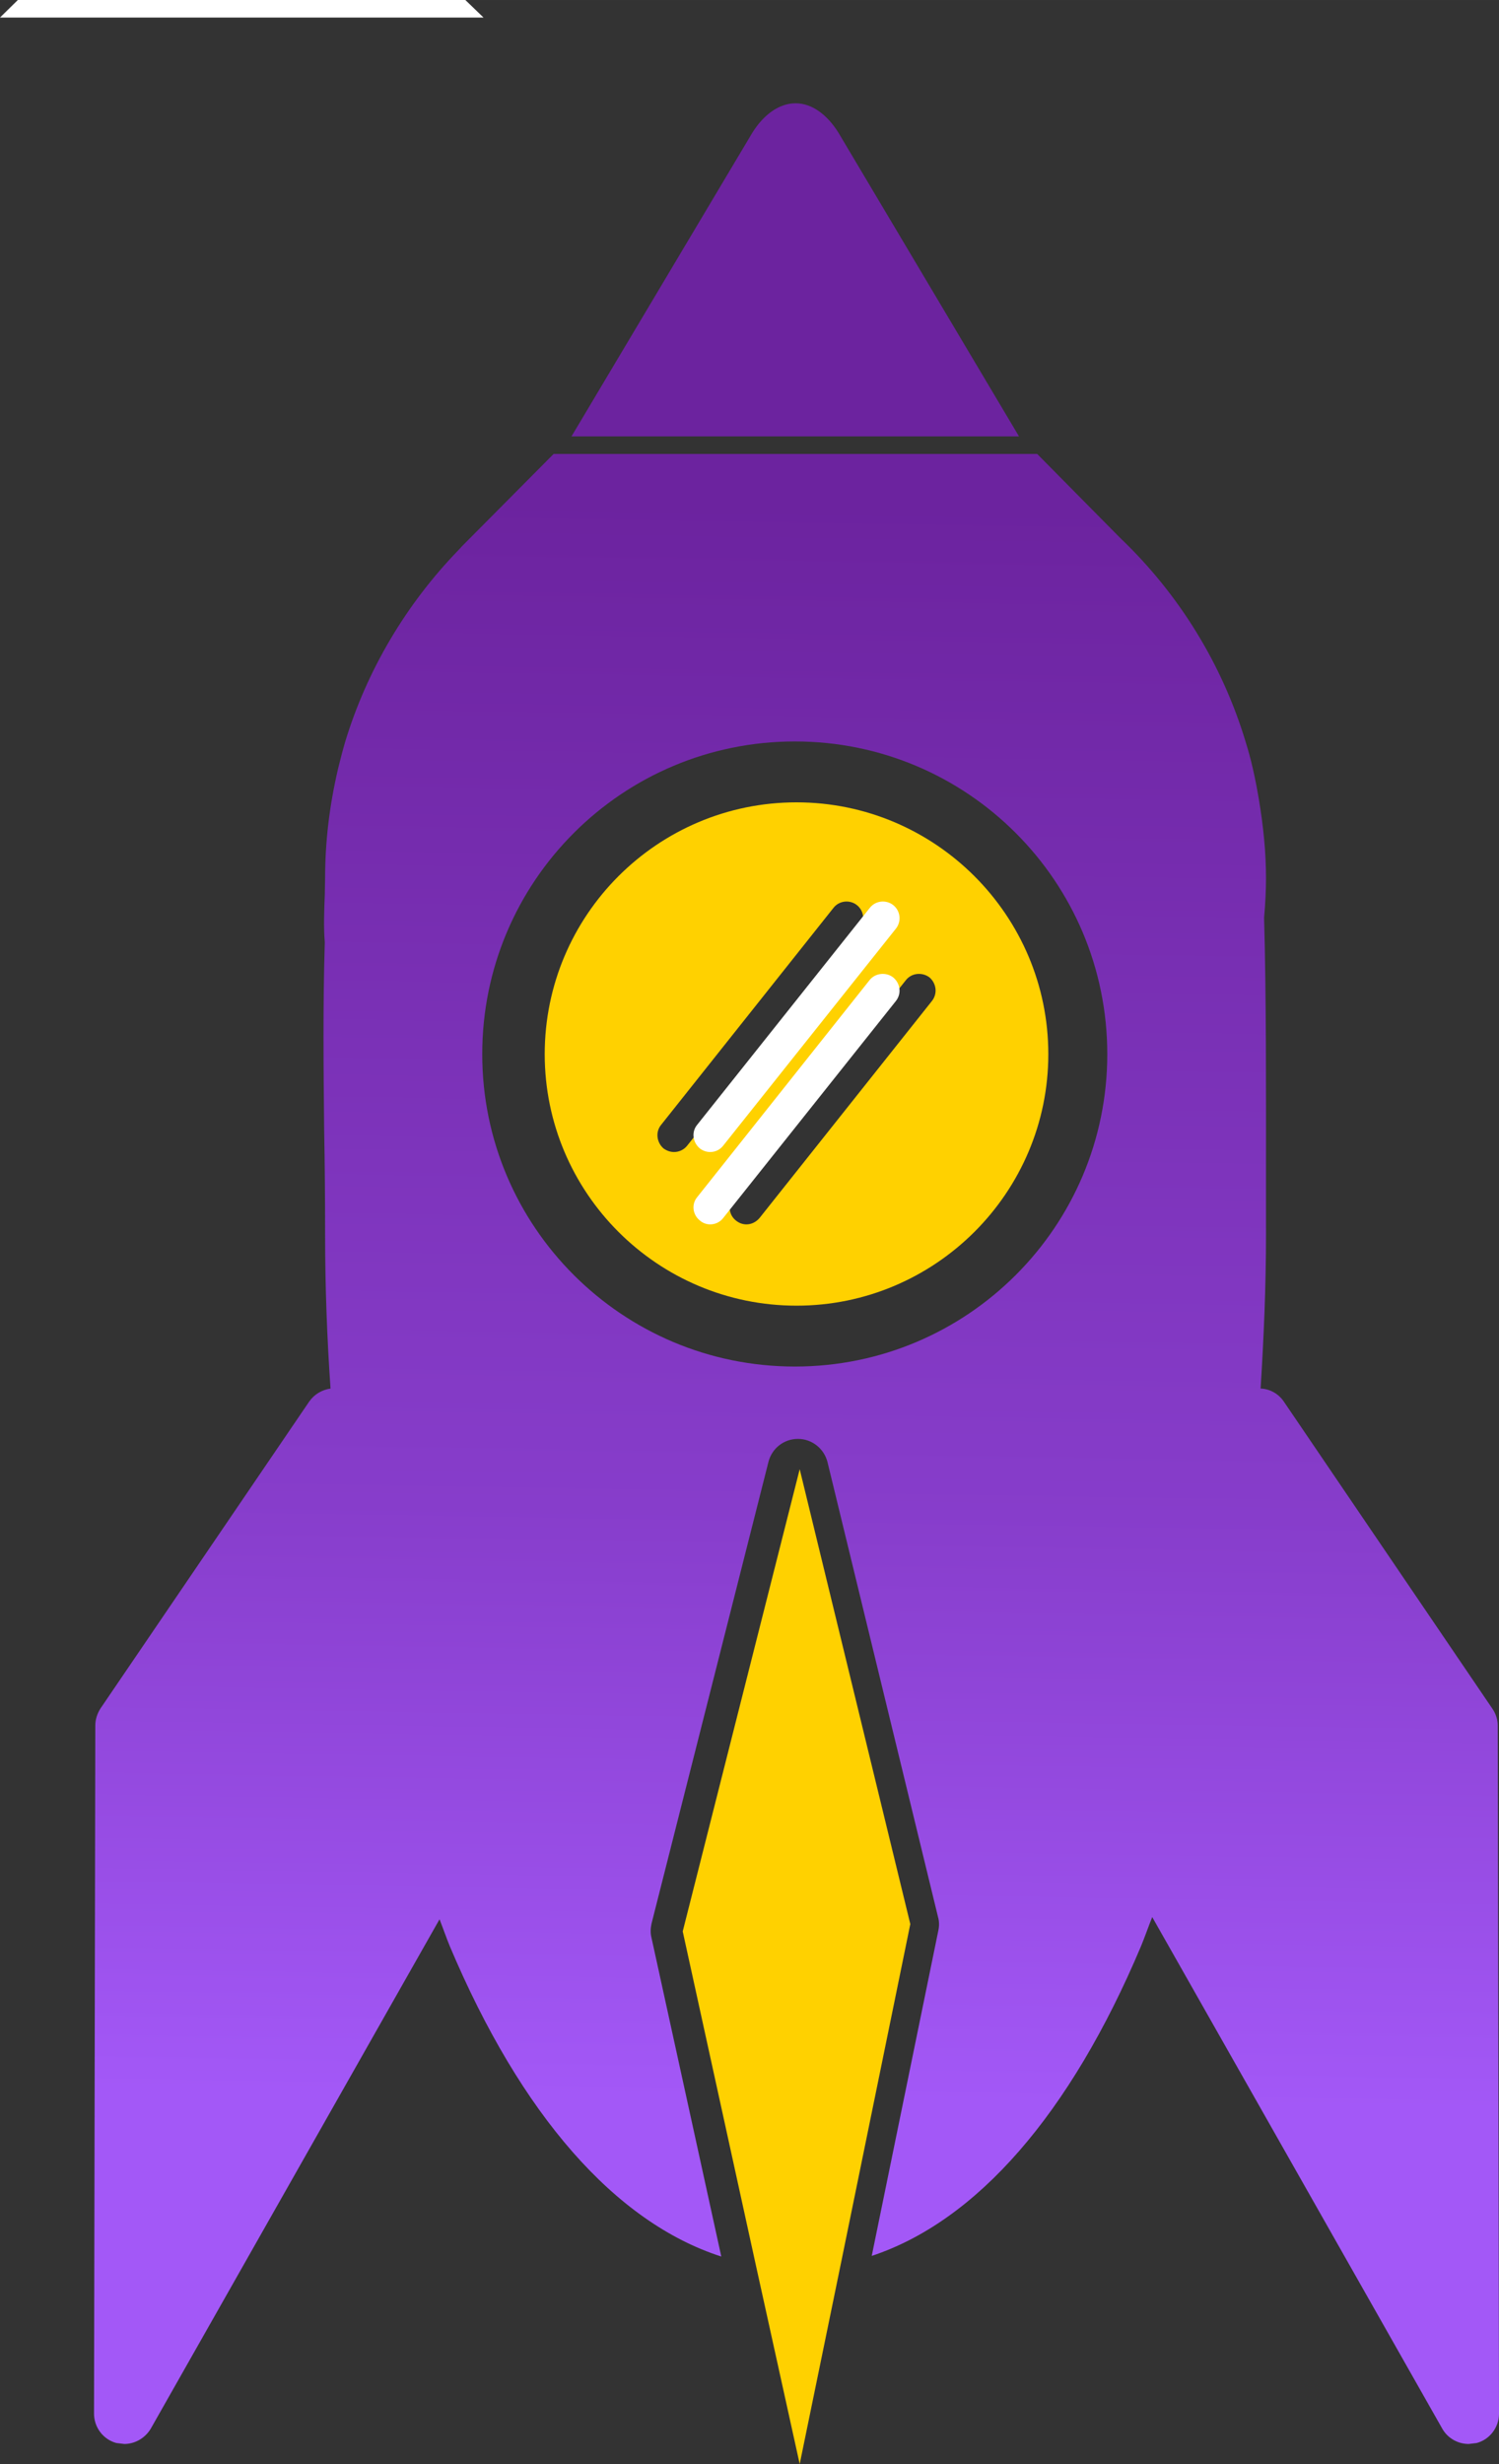
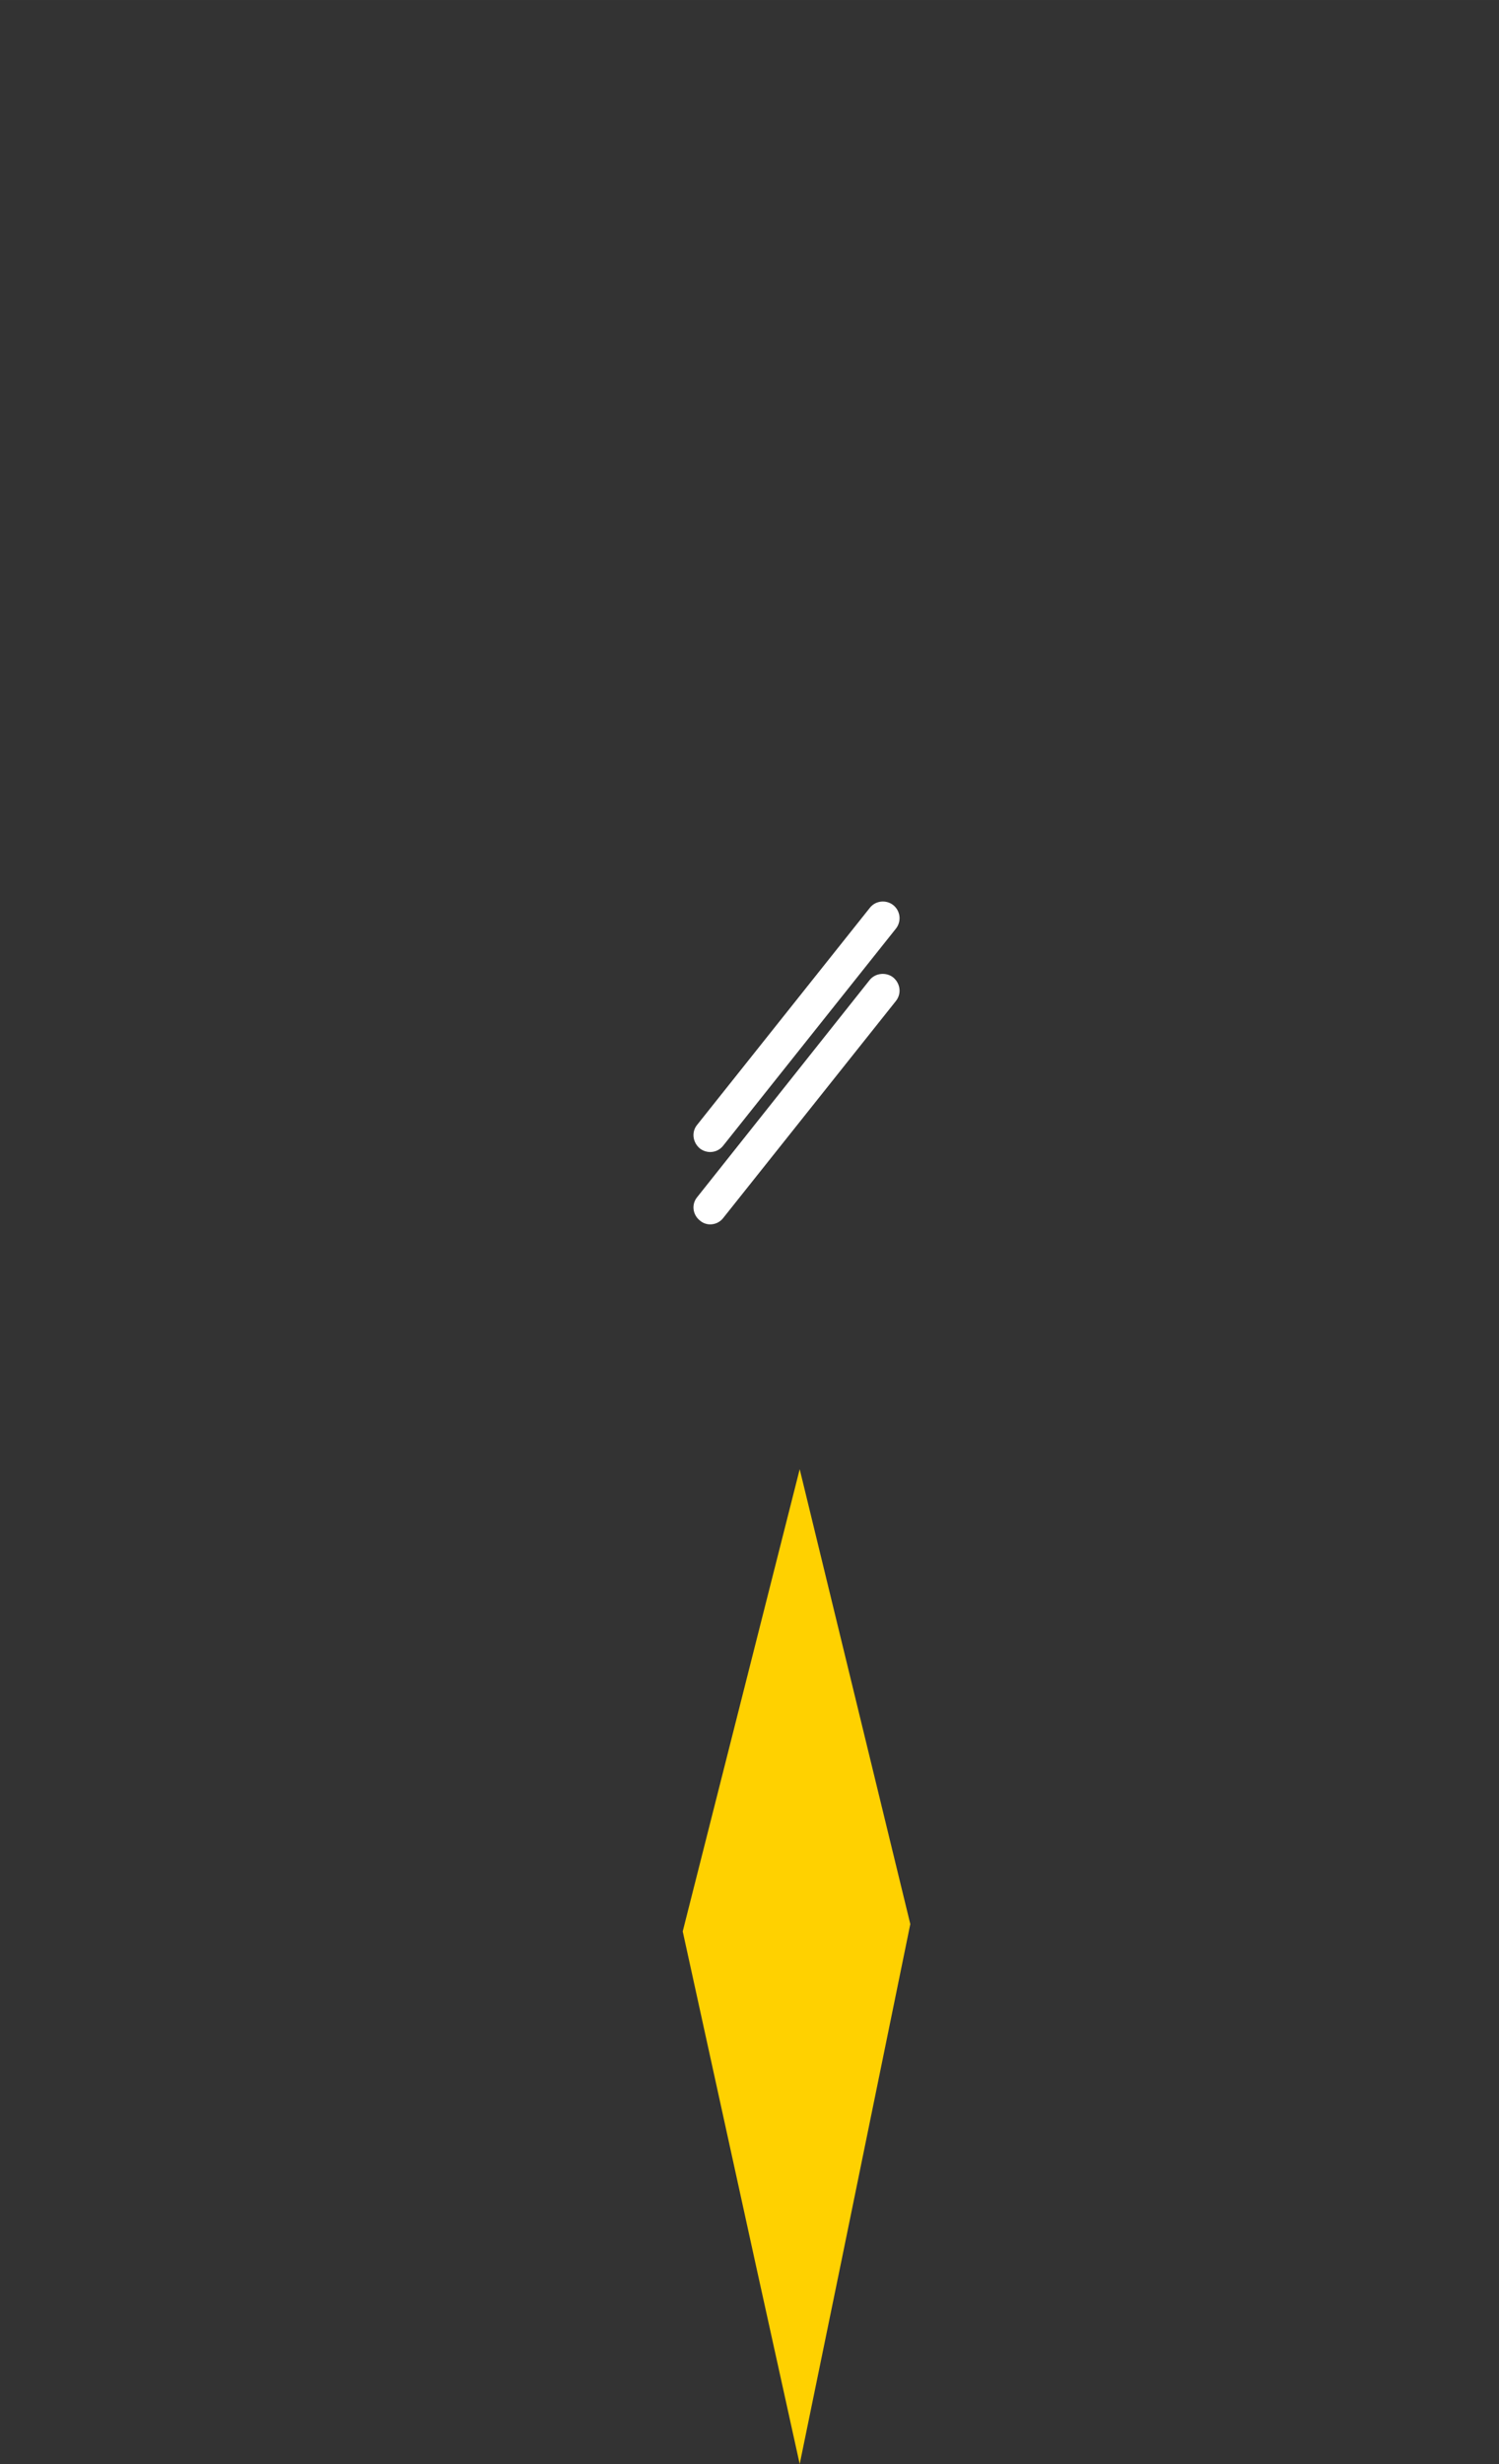
<svg xmlns="http://www.w3.org/2000/svg" xml:space="preserve" width="20.617mm" height="33.887mm" style="shape-rendering:geometricPrecision; text-rendering:geometricPrecision; image-rendering:optimizeQuality; fill-rule:evenodd; clip-rule:evenodd" viewBox="0 0 4703 7730">
  <rect x="0" y="0" width="4703" height="7730" fill="#333333" stroke="none" />
  <defs>
    <style type="text/css">  .fil2 {fill:#FFD100;fill-rule:nonzero} .fil0 {fill:white;fill-rule:nonzero} .fil1 {fill:url(#id0);fill-rule:nonzero}  </style>
    <linearGradient id="id0" gradientUnits="userSpaceOnUse" x1="2157.71" y1="1573.41" x2="2075.9" y2="6582.19">
      <stop offset="0" style="stop-opacity:1; stop-color:#6C239F" />
      <stop offset="0.631" style="stop-opacity:1; stop-color:#873DCB" />
      <stop offset="1" style="stop-opacity:1; stop-color:#A358F7" />
    </linearGradient>
  </defs>
  <g id="Слой_x0020_1">
-     <polygon class="fil0" points="56,0 0,55 1517,55 1460,0 " />
    <g id="_13080312272">
-       <path class="fil1" d="M2496 324c-51,0 -100,35 -136,93l-567 952 1404 0 -566 -952c-36,-58 -84,-93 -135,-93zm-2 3963c-542,0 -981,-439 -981,-980 0,-542 439,-981 981,-981 541,0 980,439 980,981 0,541 -439,980 -980,980zm1086 1818c12,-29 23,-61 35,-91l910 1605c17,30 49,48 83,48l25 -3c41,-11 70,-49 70,-92l-4 -2159c0,-19 -6,-37 -17,-53l-654 -963c-17,-25 -44,-40 -73,-41 10,-159 17,-320 17,-484l0 -185c0,-283 1,-551 -6,-808 4,-46 6,-86 6,-124 0,-80 -8,-162 -23,-251 -11,-65 -24,-123 -41,-177 -73,-242 -208,-462 -392,-638l-7 -7 -255 -258 -1517 0 -287 289 -11 12c-165,170 -288,378 -356,602 -8,27 -15,55 -22,83 -28,119 -41,233 -41,345 0,15 -1,33 -1,52 -2,49 -4,103 0,149 -6,198 -4,387 -2,588 2,105 3,213 3,328 0,164 6,325 17,484 -27,4 -51,18 -67,41l-655 963c-10,16 -16,34 -16,53l-4 2159c0,43 29,81 70,92l25 3c33,0 65,-18 83,-48l906 -1598c11,28 21,57 32,84 224,531 520,867 852,974l-219 -1000c-4,-15 -3,-30 0,-44l367 -1449c11,-43 49,-72 92,-72l1 0c43,0 81,30 92,72l347 1428c4,14 4,28 1,42l-209 1021c329,-109 623,-445 845,-972z" />
      <polygon class="fil2" points="2371,7104 2509,7730 2638,7102 2856,6036 2509,4609 2142,6059 " />
-       <path class="fil2" d="M2924 3140l-541 681c-11,13 -26,20 -41,20 -12,0 -23,-4 -33,-12 -23,-18 -26,-51 -8,-73l541 -681c18,-23 51,-26 74,-9 22,19 26,51 8,74zm-809 474c-12,0 -23,-4 -33,-11 -22,-19 -26,-52 -8,-74l541 -681c18,-23 51,-26 73,-9 23,18 27,51 9,74l-541 681c-10,13 -26,20 -41,20zm384 -1097c-436,0 -790,354 -790,790 0,435 354,789 790,789 435,0 790,-354 790,-789 0,-436 -355,-790 -790,-790z" />
      <path class="fil0" d="M2729 2848l-542 681c-18,22 -14,55 9,74 9,7 21,11 32,11 16,0 31,-7 41,-20l542 -681c18,-23 14,-56 -9,-74 -22,-17 -55,-14 -73,9z" />
      <path class="fil0" d="M2728 3075l-541 681c-18,22 -14,55 9,73 9,8 21,12 32,12 16,0 31,-7 41,-20l542 -681c18,-23 14,-55 -9,-74 -22,-17 -56,-14 -74,9z" />
    </g>
  </g>
</svg>